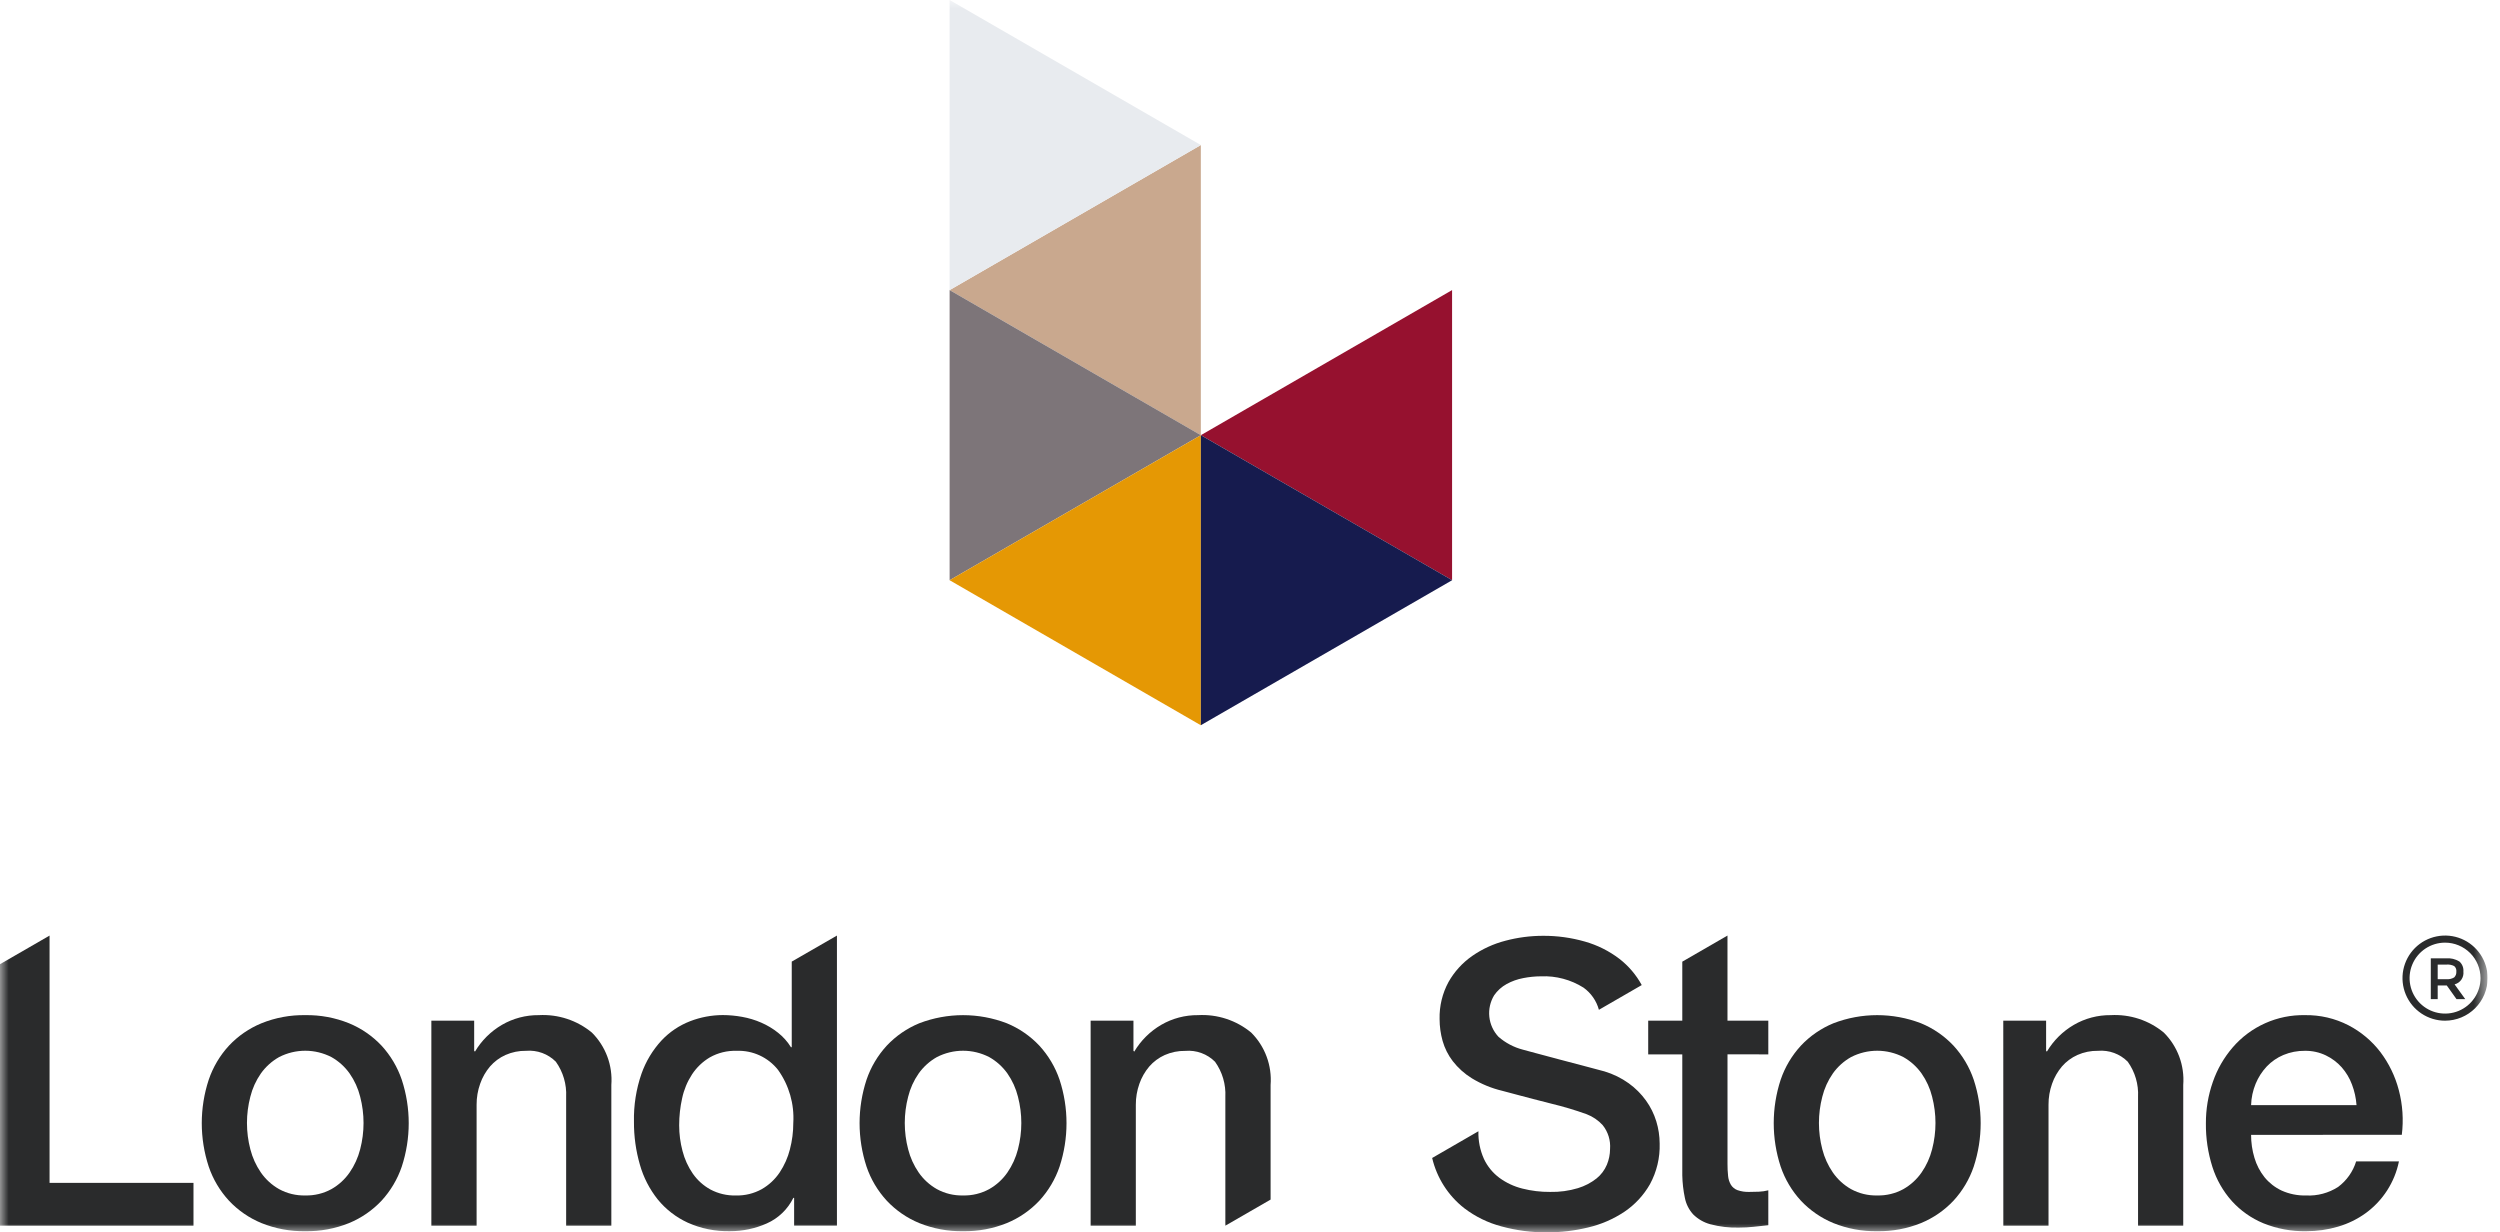
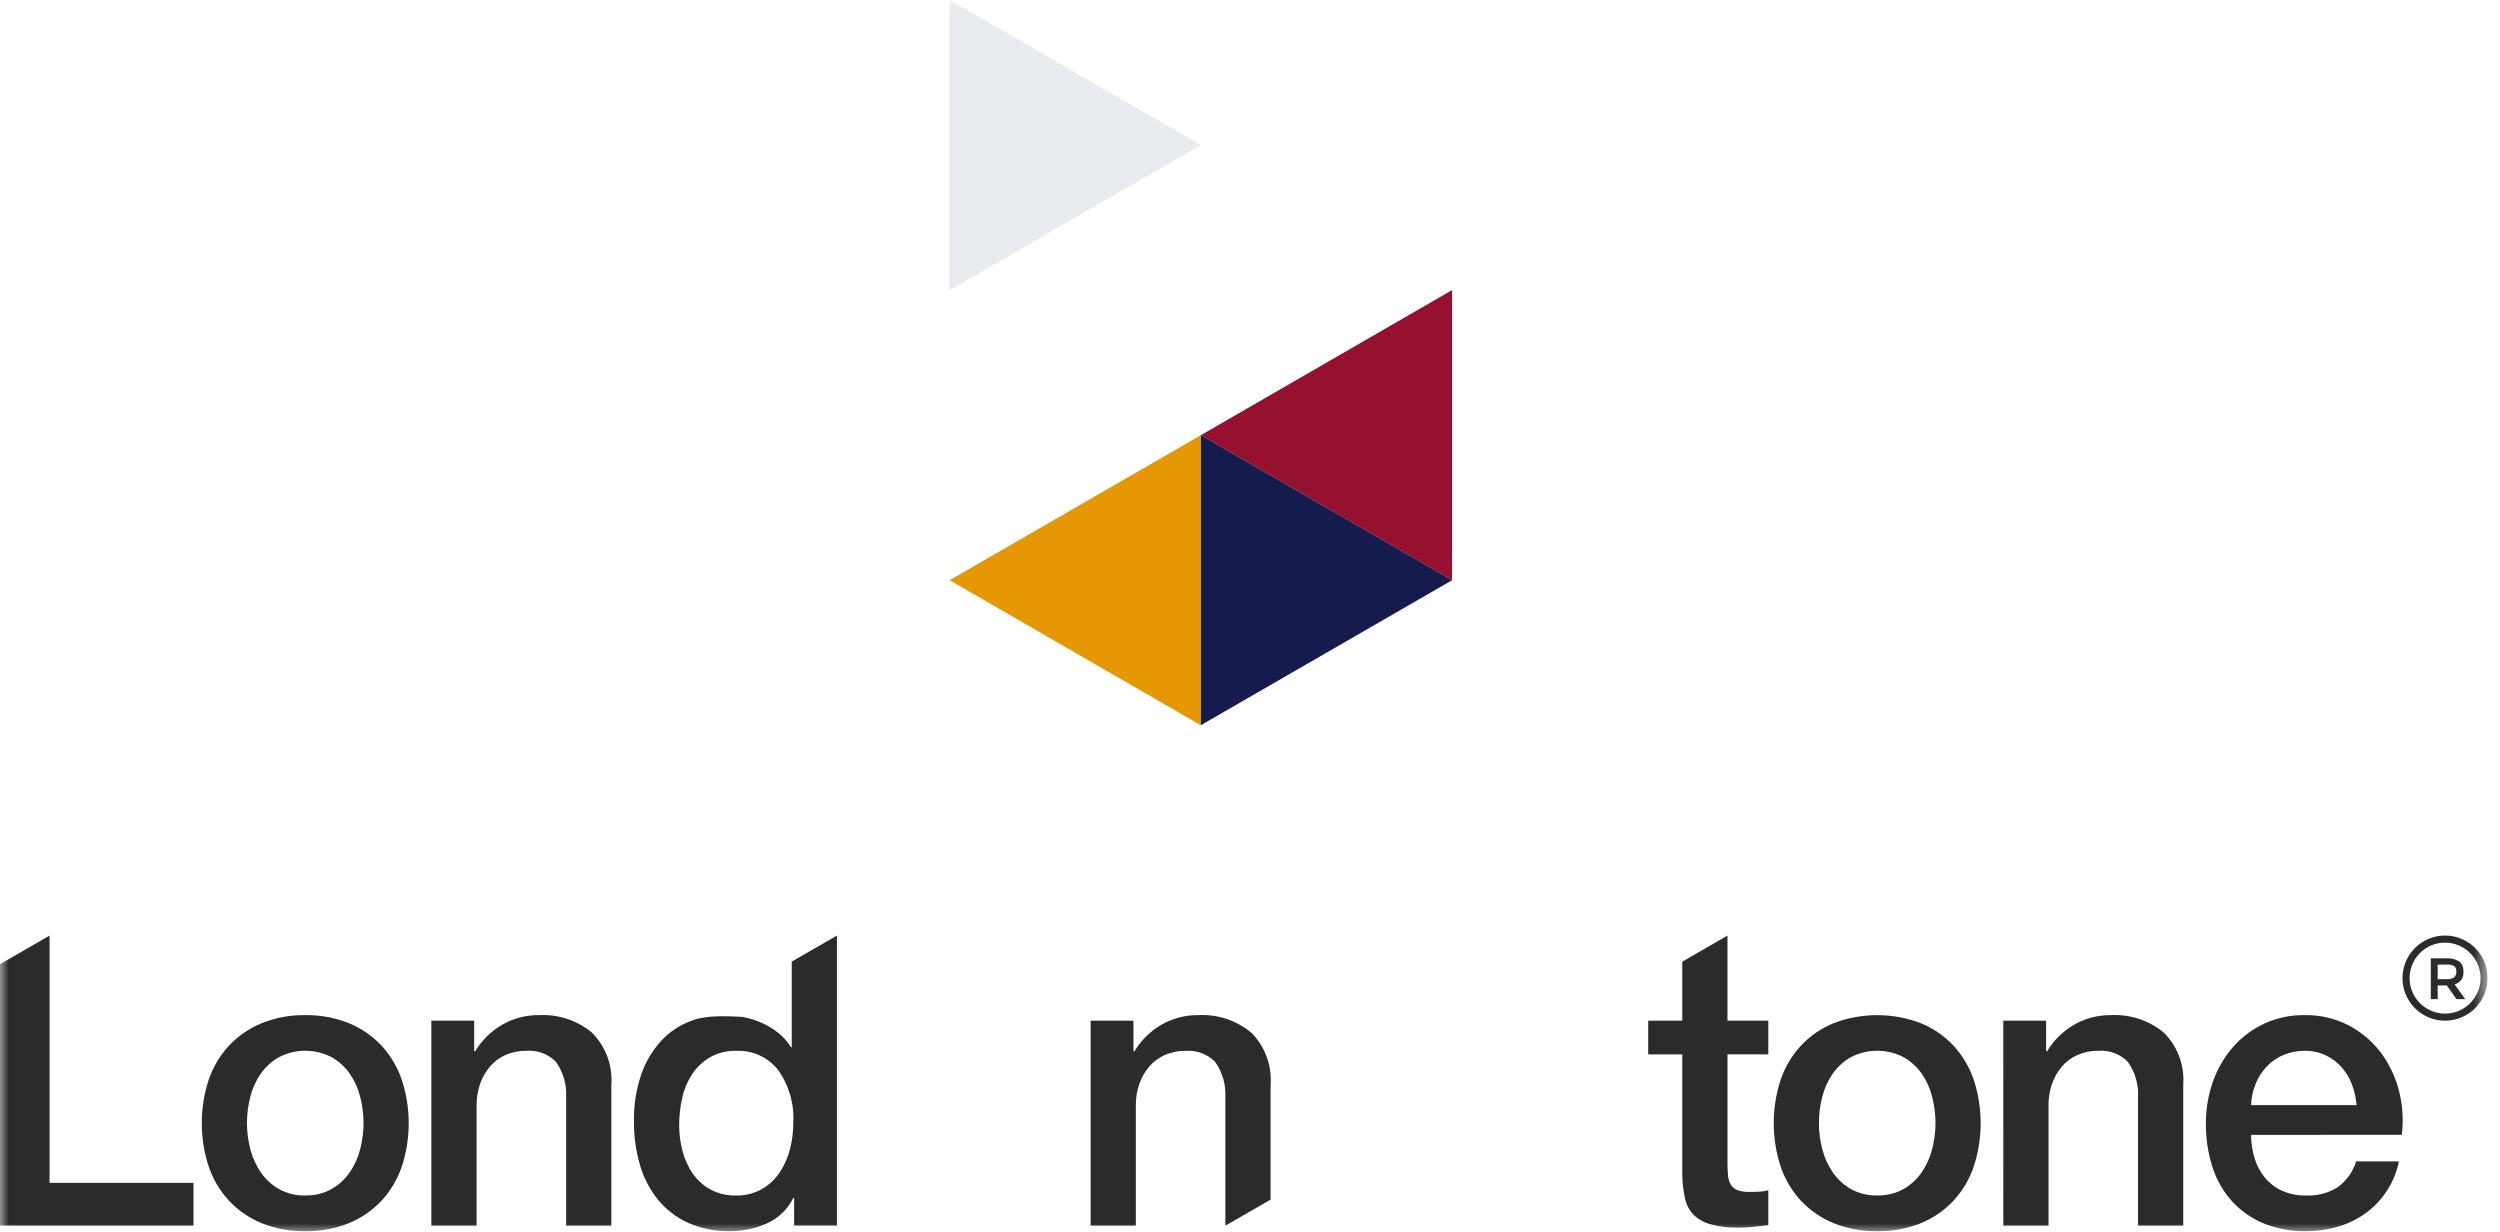
<svg xmlns="http://www.w3.org/2000/svg" fill="none" viewBox="0 0 142 70" height="70" width="142">
  <g clip-path="url(#clip0_175_68)">
    <mask height="70" width="142" y="0" x="0" maskUnits="userSpaceOnUse" style="mask-type:luminance" id="mask0_175_68">
      <path fill="white" d="M141.297 0H0V70H141.297V0Z" />
    </mask>
    <g mask="url(#mask0_175_68)">
-       <path fill="#2A2B2C" d="M93.493 62.512C93.221 62.135 92.89 61.804 92.513 61.532C92.095 61.233 91.631 61.005 91.14 60.857C90.929 60.797 90.579 60.703 90.09 60.577C89.6 60.45 89.101 60.318 88.592 60.182C88.082 60.048 87.62 59.924 87.207 59.812C86.795 59.7 86.558 59.635 86.498 59.62C85.986 59.487 85.512 59.237 85.113 58.889C84.821 58.577 84.639 58.179 84.594 57.754C84.549 57.329 84.645 56.901 84.866 56.535C85.049 56.269 85.292 56.05 85.575 55.894C85.87 55.732 86.189 55.618 86.52 55.556C86.854 55.49 87.194 55.456 87.534 55.455C88.383 55.42 89.224 55.644 89.943 56.097C90.371 56.404 90.68 56.849 90.818 57.357L93.251 55.952C92.935 55.373 92.503 54.865 91.981 54.461C91.395 54.014 90.73 53.682 90.021 53.481C89.249 53.26 88.449 53.149 87.645 53.154C86.923 53.154 86.204 53.248 85.506 53.434C84.83 53.609 84.19 53.903 83.616 54.302C83.065 54.687 82.607 55.191 82.276 55.777C81.926 56.422 81.751 57.148 81.769 57.882C81.769 58.3 81.826 58.717 81.939 59.121C82.057 59.536 82.251 59.926 82.513 60.269C82.815 60.659 83.185 60.991 83.605 61.249C84.139 61.574 84.72 61.813 85.328 61.958C86.438 62.258 87.372 62.502 88.128 62.691C88.802 62.853 89.468 63.052 90.121 63.287C90.468 63.419 90.779 63.631 91.031 63.906C91.34 64.29 91.49 64.777 91.451 65.269C91.449 65.574 91.388 65.876 91.27 66.158C91.142 66.462 90.941 66.729 90.685 66.935C90.37 67.184 90.011 67.371 89.626 67.487C89.115 67.641 88.583 67.713 88.05 67.701C87.515 67.706 86.981 67.641 86.462 67.509C85.996 67.392 85.556 67.186 85.167 66.902C84.791 66.623 84.49 66.255 84.29 65.832C84.067 65.337 83.959 64.798 83.974 64.255L81.347 65.773C81.612 66.902 82.254 67.908 83.167 68.624C83.797 69.105 84.517 69.457 85.284 69.66C86.127 69.89 86.999 70.004 87.874 69.998C88.662 69.999 89.449 69.905 90.215 69.718C90.946 69.546 91.64 69.245 92.265 68.829C92.863 68.426 93.36 67.89 93.717 67.264C94.102 66.556 94.293 65.759 94.269 64.954C94.267 64.527 94.203 64.102 94.078 63.694C93.948 63.27 93.751 62.871 93.492 62.511" />
      <path fill="#2A2B2C" d="M17.338 69.932C16.487 69.947 15.64 69.79 14.851 69.471C14.151 69.183 13.522 68.749 13.004 68.198C12.49 67.64 12.099 66.981 11.855 66.262C11.329 64.66 11.329 62.932 11.855 61.331C12.099 60.612 12.49 59.952 13.004 59.394C13.522 58.843 14.151 58.41 14.851 58.122C15.64 57.803 16.486 57.646 17.338 57.66C18.19 57.646 19.036 57.803 19.826 58.122C20.525 58.41 21.155 58.844 21.673 59.394C22.186 59.953 22.577 60.612 22.821 61.331C23.347 62.932 23.347 64.66 22.821 66.262C22.577 66.98 22.186 67.64 21.673 68.198C21.155 68.749 20.525 69.183 19.826 69.471C19.036 69.79 18.19 69.947 17.338 69.932ZM17.338 67.902C17.857 67.915 18.37 67.791 18.825 67.542C19.237 67.309 19.591 66.985 19.86 66.595C20.136 66.195 20.338 65.749 20.458 65.278C20.713 64.3 20.713 63.273 20.458 62.294C20.341 61.822 20.138 61.376 19.86 60.976C19.589 60.592 19.235 60.273 18.825 60.042C18.365 59.806 17.855 59.682 17.338 59.682C16.821 59.682 16.312 59.806 15.852 60.042C15.442 60.273 15.088 60.592 14.816 60.976C14.538 61.376 14.336 61.822 14.219 62.294C13.964 63.273 13.964 64.3 14.219 65.278C14.339 65.749 14.541 66.195 14.816 66.595C15.085 66.985 15.44 67.309 15.852 67.542C16.307 67.791 16.82 67.915 17.338 67.902Z" />
      <path fill="#2A2B2C" d="M24.501 57.975H26.933V59.687L26.978 59.732C27.351 59.103 27.878 58.581 28.509 58.212C29.145 57.843 29.869 57.652 30.604 57.66C31.698 57.599 32.776 57.953 33.621 58.652C34.008 59.038 34.307 59.504 34.498 60.017C34.688 60.53 34.765 61.078 34.724 61.624V69.618H32.157V62.299C32.192 61.587 31.985 60.885 31.572 60.305C31.352 60.085 31.087 59.915 30.796 59.808C30.504 59.702 30.192 59.66 29.883 59.686C29.48 59.679 29.081 59.76 28.712 59.923C28.375 60.074 28.076 60.297 27.834 60.575C27.588 60.865 27.398 61.197 27.274 61.555C27.137 61.938 27.069 62.343 27.071 62.749V69.617H24.501V57.975Z" />
-       <path fill="#2A2B2C" d="M54.701 69.932C53.849 69.947 53.003 69.79 52.213 69.471C51.514 69.183 50.885 68.749 50.367 68.198C49.853 67.64 49.462 66.981 49.218 66.262C48.693 64.66 48.693 62.932 49.218 61.331C49.462 60.612 49.853 59.953 50.367 59.394C50.885 58.843 51.514 58.41 52.213 58.122C53.815 57.507 55.588 57.507 57.189 58.122C57.888 58.41 58.518 58.844 59.036 59.394C59.549 59.953 59.94 60.612 60.184 61.331C60.709 62.932 60.709 64.66 60.184 66.262C59.94 66.98 59.549 67.64 59.036 68.198C58.518 68.749 57.888 69.183 57.189 69.471C56.399 69.79 55.553 69.947 54.701 69.932ZM54.701 67.902C55.22 67.915 55.732 67.79 56.187 67.542C56.6 67.309 56.954 66.985 57.223 66.595C57.498 66.195 57.7 65.749 57.82 65.278C58.075 64.3 58.075 63.273 57.82 62.294C57.703 61.822 57.501 61.376 57.223 60.976C56.951 60.592 56.597 60.273 56.187 60.042C55.728 59.806 55.218 59.682 54.701 59.682C54.184 59.682 53.675 59.806 53.215 60.042C52.805 60.273 52.451 60.592 52.179 60.976C51.901 61.376 51.699 61.822 51.583 62.294C51.327 63.273 51.327 64.3 51.583 65.278C51.702 65.749 51.904 66.195 52.179 66.595C52.448 66.985 52.803 67.309 53.215 67.542C53.67 67.791 54.183 67.915 54.701 67.902Z" />
      <path fill="#2A2B2C" d="M106.625 69.932C105.773 69.947 104.927 69.79 104.137 69.471C103.438 69.183 102.808 68.749 102.29 68.198C101.776 67.64 101.385 66.98 101.141 66.262C100.617 64.66 100.617 62.932 101.141 61.331C101.385 60.612 101.777 59.953 102.29 59.394C102.808 58.843 103.438 58.41 104.137 58.122C105.738 57.506 107.511 57.506 109.113 58.122C109.812 58.41 110.442 58.844 110.96 59.394C111.473 59.953 111.865 60.612 112.108 61.331C112.633 62.932 112.633 64.66 112.108 66.262C111.865 66.98 111.473 67.64 110.96 68.198C110.442 68.749 109.812 69.183 109.113 69.471C108.323 69.79 107.477 69.947 106.625 69.932M106.625 67.902C107.144 67.915 107.657 67.791 108.112 67.542C108.524 67.308 108.878 66.985 109.147 66.595C109.423 66.195 109.625 65.749 109.744 65.278C109.999 64.3 109.999 63.273 109.744 62.294C109.628 61.822 109.425 61.376 109.147 60.976C108.876 60.592 108.522 60.273 108.112 60.042C107.653 59.806 107.143 59.682 106.626 59.682C106.109 59.682 105.599 59.806 105.14 60.042C104.729 60.273 104.375 60.592 104.104 60.976C103.826 61.376 103.624 61.822 103.507 62.294C103.252 63.273 103.252 64.3 103.507 65.278C103.627 65.749 103.829 66.195 104.104 66.595C104.373 66.985 104.727 67.309 105.14 67.542C105.595 67.791 106.107 67.915 106.625 67.902Z" />
      <path fill="#2A2B2C" d="M113.786 57.975H116.219V59.687L116.263 59.732C116.636 59.103 117.163 58.581 117.794 58.212C118.43 57.843 119.153 57.652 119.888 57.66C120.983 57.599 122.06 57.953 122.906 58.652C123.293 59.038 123.592 59.504 123.782 60.017C123.972 60.53 124.049 61.078 124.008 61.624V69.618H121.441V62.299C121.477 61.587 121.27 60.885 120.856 60.305C120.637 60.085 120.372 59.915 120.081 59.808C119.789 59.701 119.477 59.66 119.168 59.686C118.765 59.679 118.365 59.76 117.997 59.923C117.66 60.074 117.36 60.297 117.118 60.575C116.873 60.865 116.683 61.197 116.558 61.555C116.422 61.938 116.353 62.343 116.356 62.749V69.617H113.789L113.786 57.975Z" />
      <path fill="#2A2B2C" d="M127.862 64.46C127.861 64.902 127.925 65.342 128.053 65.766C128.17 66.167 128.366 66.542 128.627 66.869C128.889 67.19 129.22 67.448 129.595 67.624C130.034 67.821 130.511 67.916 130.991 67.903C131.631 67.935 132.265 67.765 132.804 67.419C133.291 67.056 133.65 66.548 133.829 65.967H136.26C136.02 67.149 135.345 68.198 134.37 68.907C133.896 69.25 133.366 69.508 132.805 69.673C132.217 69.847 131.606 69.934 130.993 69.932C130.16 69.948 129.332 69.795 128.56 69.482C127.878 69.199 127.267 68.769 126.77 68.222C126.27 67.661 125.894 67.001 125.666 66.286C125.412 65.485 125.286 64.649 125.295 63.809C125.291 63.007 125.424 62.211 125.689 61.455C125.937 60.736 126.319 60.072 126.815 59.495C127.322 58.905 127.954 58.435 128.664 58.118C129.375 57.8 130.146 57.644 130.924 57.66C131.781 57.646 132.627 57.843 133.389 58.234C134.098 58.601 134.718 59.12 135.203 59.753C135.693 60.401 136.05 61.138 136.253 61.923C136.471 62.749 136.528 63.609 136.423 64.457L127.862 64.46ZM133.851 62.771C133.822 62.37 133.735 61.976 133.592 61.601C133.459 61.241 133.26 60.909 133.007 60.621C132.754 60.339 132.448 60.109 132.106 59.945C131.737 59.769 131.333 59.681 130.924 59.686C130.503 59.681 130.086 59.761 129.697 59.923C129.34 60.073 129.018 60.295 128.751 60.576C128.484 60.862 128.27 61.194 128.121 61.556C127.962 61.942 127.874 62.354 127.862 62.772L133.851 62.771Z" />
      <path fill="#2A2B2C" d="M100.44 59.889V57.975H98.121V53.14L95.554 54.622V57.975H93.618V59.889H95.554V66.758C95.563 67.189 95.612 67.619 95.701 68.041C95.77 68.39 95.933 68.713 96.172 68.976C96.442 69.244 96.776 69.437 97.142 69.536C97.674 69.678 98.224 69.743 98.774 69.727C99.053 69.727 99.331 69.712 99.608 69.682C99.878 69.652 100.155 69.622 100.44 69.592V67.61C100.264 67.655 100.083 67.681 99.901 67.689C99.72 67.697 99.54 67.701 99.36 67.701C99.131 67.709 98.902 67.675 98.685 67.599C98.531 67.541 98.4 67.434 98.314 67.294C98.226 67.143 98.172 66.974 98.156 66.8C98.132 66.567 98.12 66.333 98.122 66.1V59.885L100.44 59.889Z" />
      <path fill="#2A2B2C" d="M72.17 68.136V61.626C72.212 61.08 72.135 60.531 71.945 60.018C71.755 59.504 71.456 59.038 71.069 58.651C70.223 57.952 69.146 57.599 68.051 57.66C67.316 57.652 66.592 57.843 65.956 58.212C65.325 58.58 64.798 59.103 64.425 59.732L64.38 59.687V57.975H61.948V69.617H64.515V62.749C64.513 62.344 64.582 61.941 64.717 61.559C64.842 61.201 65.032 60.869 65.277 60.579C65.519 60.3 65.819 60.078 66.156 59.926C66.524 59.764 66.924 59.683 67.326 59.69C67.636 59.663 67.947 59.705 68.239 59.812C68.531 59.919 68.796 60.088 69.015 60.309C69.429 60.888 69.635 61.59 69.6 62.301V69.619L72.17 68.136Z" />
-       <path fill="#2A2B2C" d="M44.971 54.619V59.48H44.925C44.731 59.166 44.483 58.888 44.193 58.659C43.901 58.426 43.579 58.233 43.237 58.085C42.891 57.934 42.528 57.825 42.156 57.758C41.792 57.691 41.423 57.657 41.053 57.656C40.417 57.658 39.788 57.776 39.195 58.006C38.58 58.244 38.026 58.618 37.574 59.099C37.07 59.645 36.683 60.288 36.436 60.989C36.133 61.865 35.989 62.788 36.009 63.714C36.003 64.54 36.117 65.363 36.347 66.157C36.55 66.875 36.895 67.545 37.36 68.129C37.819 68.692 38.401 69.142 39.061 69.446C39.814 69.784 40.633 69.949 41.459 69.931C42.18 69.934 42.894 69.784 43.553 69.491C44.211 69.2 44.745 68.685 45.062 68.039H45.106V69.615H47.538V53.14L44.971 54.619ZM44.869 65.279C44.75 65.748 44.552 66.194 44.284 66.597C44.023 66.986 43.676 67.309 43.27 67.543C42.82 67.793 42.311 67.917 41.796 67.903C41.294 67.916 40.798 67.8 40.355 67.565C39.956 67.346 39.614 67.038 39.353 66.665C39.084 66.275 38.886 65.841 38.768 65.381C38.641 64.904 38.577 64.412 38.577 63.918C38.577 63.4 38.633 62.883 38.746 62.378C38.848 61.897 39.038 61.439 39.306 61.027C39.566 60.631 39.912 60.3 40.319 60.059C40.782 59.798 41.307 59.669 41.838 59.687C42.288 59.669 42.735 59.757 43.144 59.945C43.553 60.133 43.912 60.415 44.191 60.768C44.818 61.644 45.124 62.71 45.059 63.785C45.06 64.291 44.995 64.794 44.867 65.283" />
+       <path fill="#2A2B2C" d="M44.971 54.619V59.48H44.925C44.731 59.166 44.483 58.888 44.193 58.659C43.901 58.426 43.579 58.233 43.237 58.085C42.891 57.934 42.528 57.825 42.156 57.758C40.417 57.658 39.788 57.776 39.195 58.006C38.58 58.244 38.026 58.618 37.574 59.099C37.07 59.645 36.683 60.288 36.436 60.989C36.133 61.865 35.989 62.788 36.009 63.714C36.003 64.54 36.117 65.363 36.347 66.157C36.55 66.875 36.895 67.545 37.36 68.129C37.819 68.692 38.401 69.142 39.061 69.446C39.814 69.784 40.633 69.949 41.459 69.931C42.18 69.934 42.894 69.784 43.553 69.491C44.211 69.2 44.745 68.685 45.062 68.039H45.106V69.615H47.538V53.14L44.971 54.619ZM44.869 65.279C44.75 65.748 44.552 66.194 44.284 66.597C44.023 66.986 43.676 67.309 43.27 67.543C42.82 67.793 42.311 67.917 41.796 67.903C41.294 67.916 40.798 67.8 40.355 67.565C39.956 67.346 39.614 67.038 39.353 66.665C39.084 66.275 38.886 65.841 38.768 65.381C38.641 64.904 38.577 64.412 38.577 63.918C38.577 63.4 38.633 62.883 38.746 62.378C38.848 61.897 39.038 61.439 39.306 61.027C39.566 60.631 39.912 60.3 40.319 60.059C40.782 59.798 41.307 59.669 41.838 59.687C42.288 59.669 42.735 59.757 43.144 59.945C43.553 60.133 43.912 60.415 44.191 60.768C44.818 61.644 45.124 62.71 45.059 63.785C45.06 64.291 44.995 64.794 44.867 65.283" />
      <path fill="#2A2B2C" d="M2.815 67.185V53.141L0 54.766V69.617H10.99V67.185H2.815Z" />
      <path fill="#2A2B2C" d="M138.88 57.975C138.402 57.975 137.934 57.833 137.536 57.567C137.139 57.302 136.829 56.924 136.646 56.482C136.463 56.04 136.415 55.554 136.508 55.085C136.602 54.616 136.832 54.185 137.17 53.847C137.508 53.509 137.939 53.279 138.408 53.186C138.877 53.092 139.363 53.14 139.805 53.323C140.247 53.506 140.624 53.816 140.89 54.214C141.156 54.611 141.298 55.079 141.298 55.557C141.297 56.198 141.042 56.812 140.589 57.266C140.135 57.719 139.521 57.974 138.88 57.975ZM138.88 53.542C138.481 53.542 138.091 53.66 137.76 53.881C137.429 54.103 137.17 54.417 137.018 54.786C136.865 55.154 136.825 55.559 136.903 55.95C136.981 56.341 137.173 56.7 137.455 56.982C137.737 57.264 138.096 57.456 138.487 57.533C138.877 57.611 139.283 57.571 139.651 57.419C140.019 57.266 140.334 57.008 140.555 56.676C140.777 56.345 140.895 55.956 140.895 55.557C140.894 55.023 140.682 54.511 140.304 54.133C139.926 53.755 139.414 53.542 138.88 53.542Z" />
      <path fill="#2A2B2C" d="M139.922 55.189C139.939 55.35 139.897 55.511 139.806 55.644C139.714 55.777 139.577 55.872 139.421 55.913L140.027 56.752H139.53L138.976 55.973H138.461V56.752H138.069V54.433H138.932C139.198 54.41 139.464 54.473 139.692 54.612C139.772 54.683 139.835 54.772 139.875 54.872C139.915 54.971 139.93 55.079 139.921 55.186M139.4 55.514C139.443 55.471 139.476 55.419 139.497 55.362C139.517 55.305 139.525 55.244 139.52 55.184C139.527 55.126 139.52 55.067 139.498 55.013C139.477 54.958 139.442 54.91 139.397 54.872C139.262 54.804 139.11 54.775 138.959 54.788H138.461V55.617H138.951C139.109 55.633 139.267 55.597 139.402 55.514" />
      <path fill="#96112F" d="M82.478 16.477V32.956L68.209 24.718L82.478 16.477Z" />
-       <path fill="#C9A88E" d="M53.938 16.477L68.207 8.238V24.721L53.938 16.477Z" />
-       <path fill="#7D7579" d="M53.938 32.956V16.477L68.207 24.718L53.938 32.956Z" />
      <path fill="#E59804" d="M68.207 41.195L53.938 32.956L68.207 24.718V41.195Z" />
      <path fill="#161B4E" d="M82.48 32.956L68.209 41.191V24.718L82.48 32.956Z" />
      <path fill="#E8EBEF" d="M53.938 0L68.208 8.239L53.938 16.477V0Z" />
    </g>
  </g>
  <defs>
    <clipPath id="clip0_175_68">
      <rect fill="white" height="70" width="141.297" />
    </clipPath>
  </defs>
</svg>